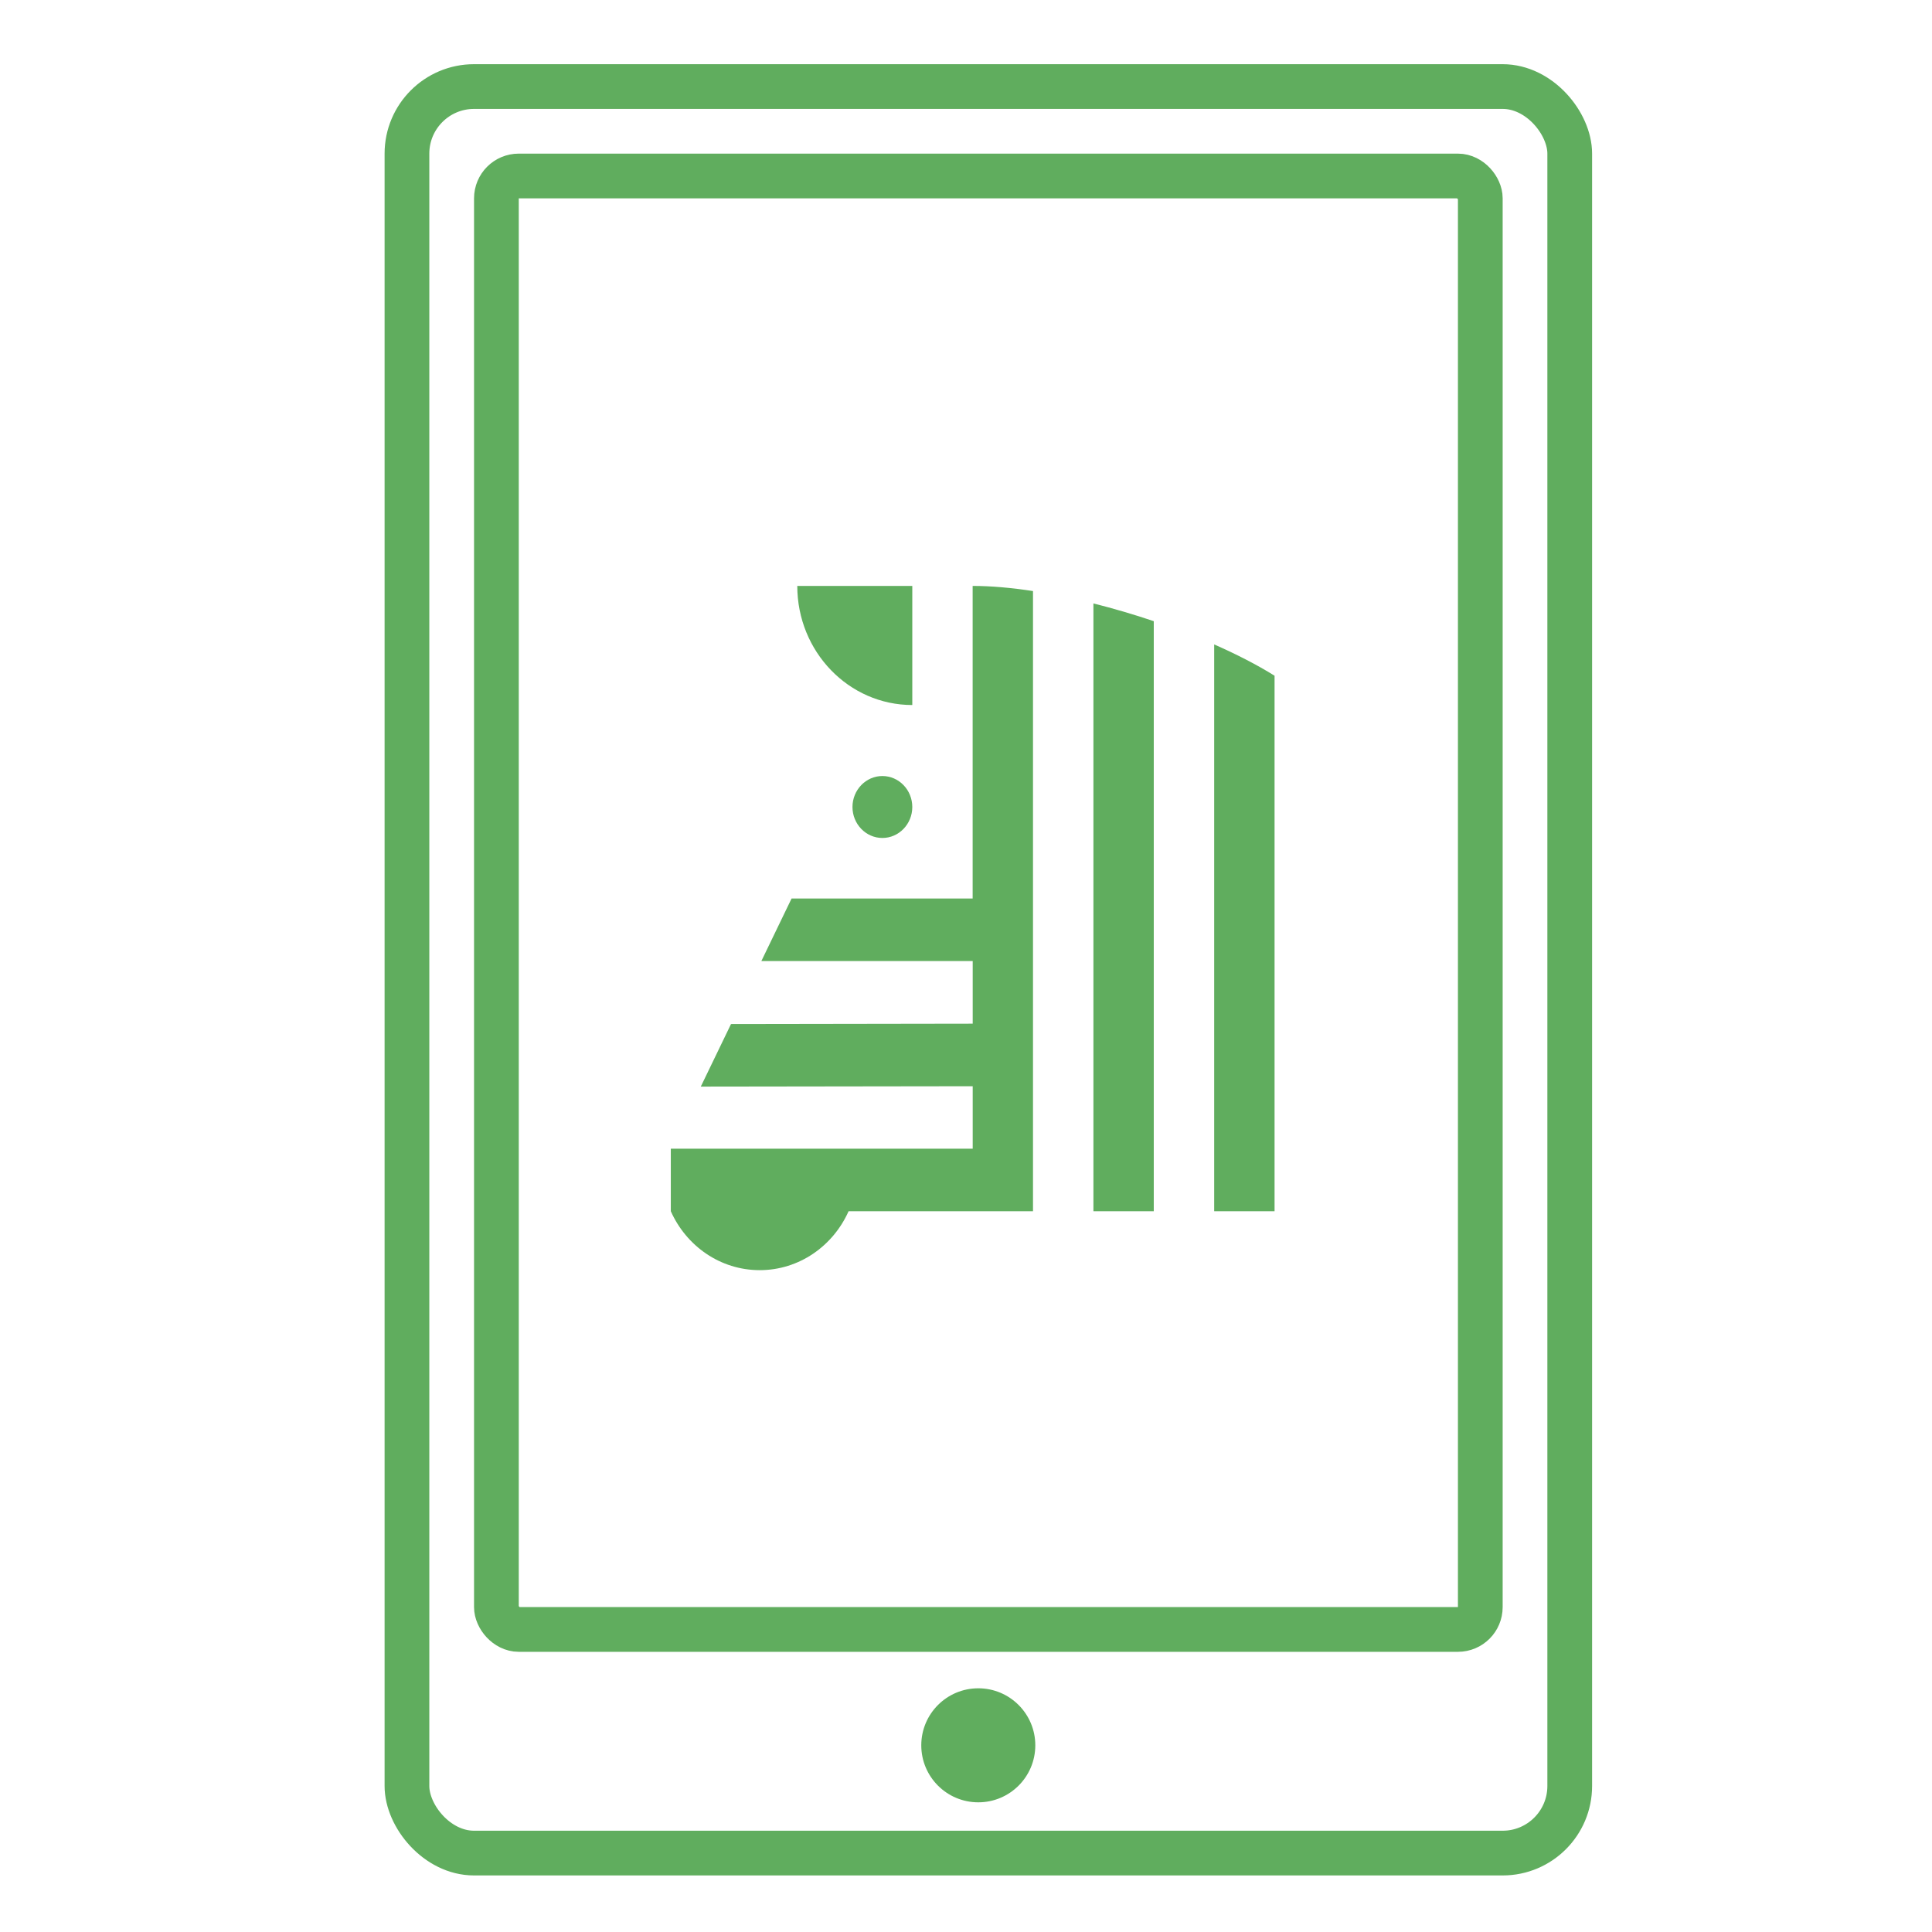
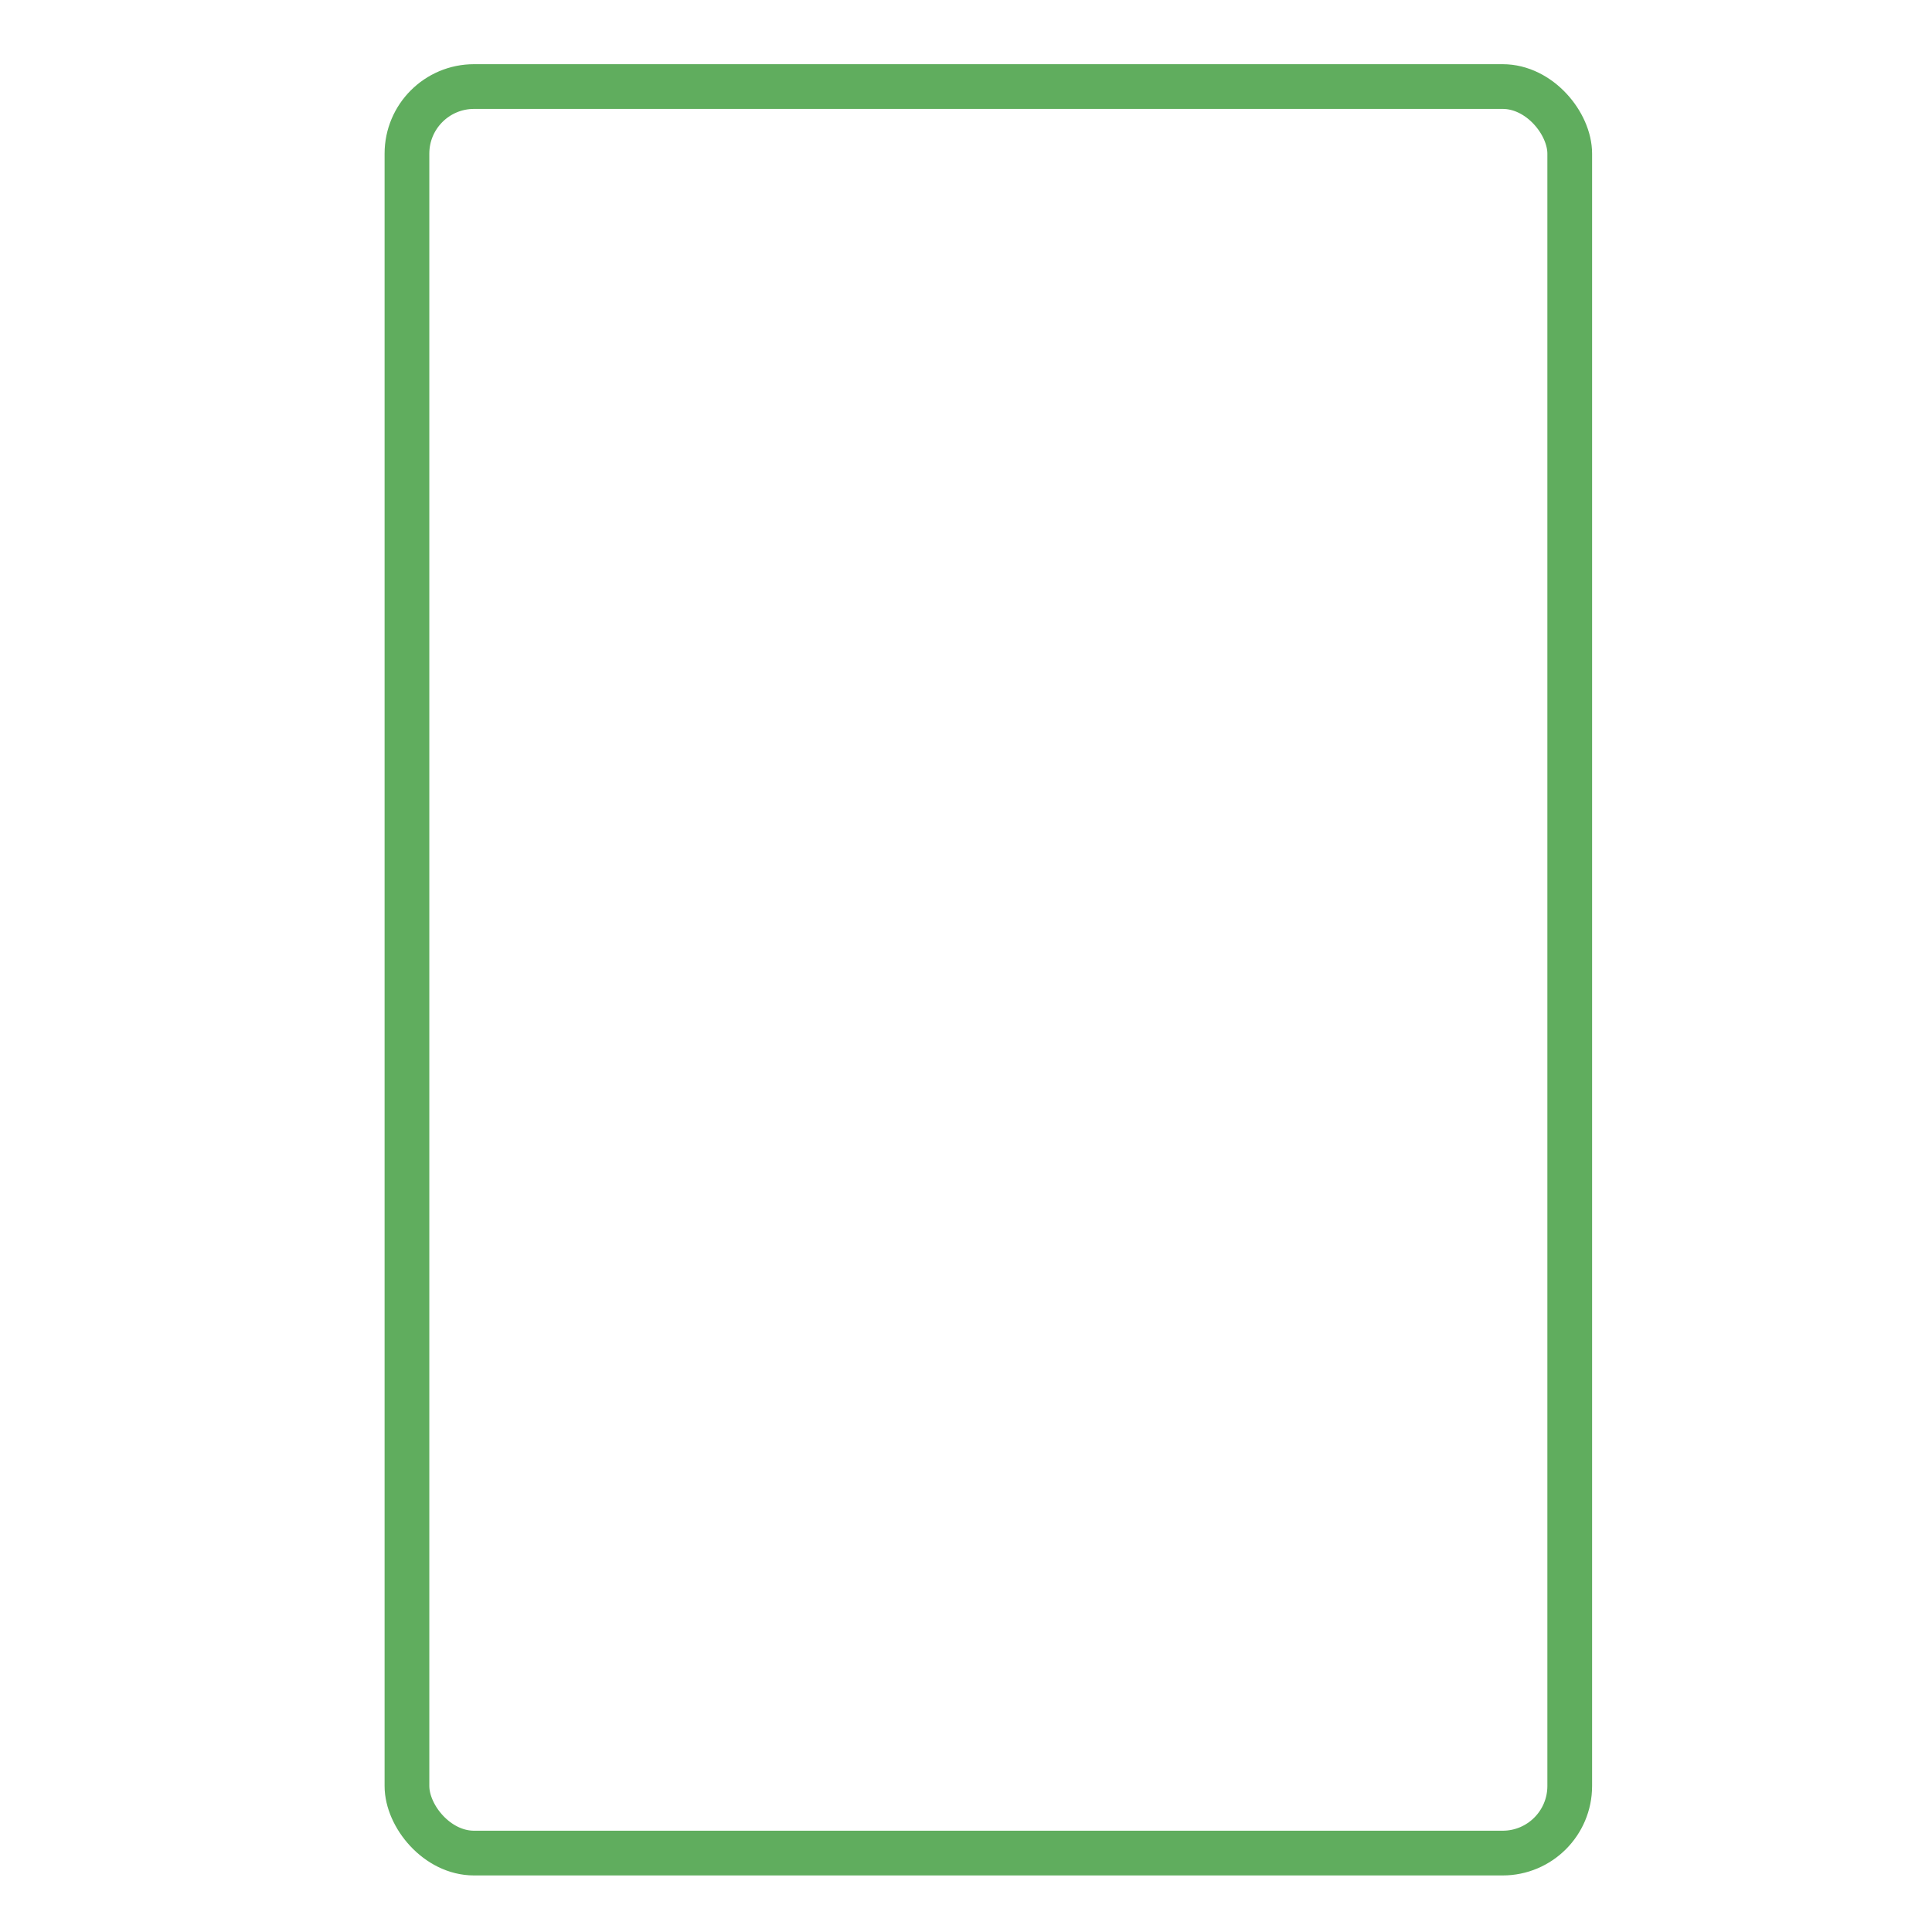
<svg xmlns="http://www.w3.org/2000/svg" width="100" height="100" viewBox="0 0 100 100" fill="none">
  <rect x="21.064" y="4.48" width="60.185" height="91.435" rx="3.472" stroke="#60AD5E" stroke-width="2.315" />
-   <path d="M47.22 30.327V36.492C43.933 36.492 41.267 33.73 41.267 30.327H47.22ZM50.344 30.327V46.508H40.971L39.408 49.744H50.347V52.985L37.837 53.004L36.273 56.242L50.347 56.223V59.456H34.721V62.692C35.522 64.493 37.282 65.743 39.322 65.743C41.362 65.743 43.121 64.493 43.923 62.692H53.468V30.593C52.35 30.422 51.292 30.327 50.344 30.327ZM56.595 62.692H59.719V32.152C58.69 31.805 57.638 31.496 56.595 31.233V62.692ZM62.846 33.353V62.692H65.971V34.975C65.07 34.414 64.006 33.866 62.846 33.356V33.353ZM45.672 40.167C44.819 40.167 44.124 40.886 44.124 41.77C44.124 42.654 44.819 43.373 45.672 43.373C46.526 43.373 47.22 42.654 47.22 41.77C47.22 40.886 46.526 40.167 45.672 40.167Z" fill="#60AD5E" />
-   <rect x="25.694" y="9.109" width="50.926" height="75.231" rx="1.157" stroke="#60AD5E" stroke-width="2.315" />
-   <circle cx="50.636" cy="90.337" r="2.951" fill="#60AD5E" />
</svg>